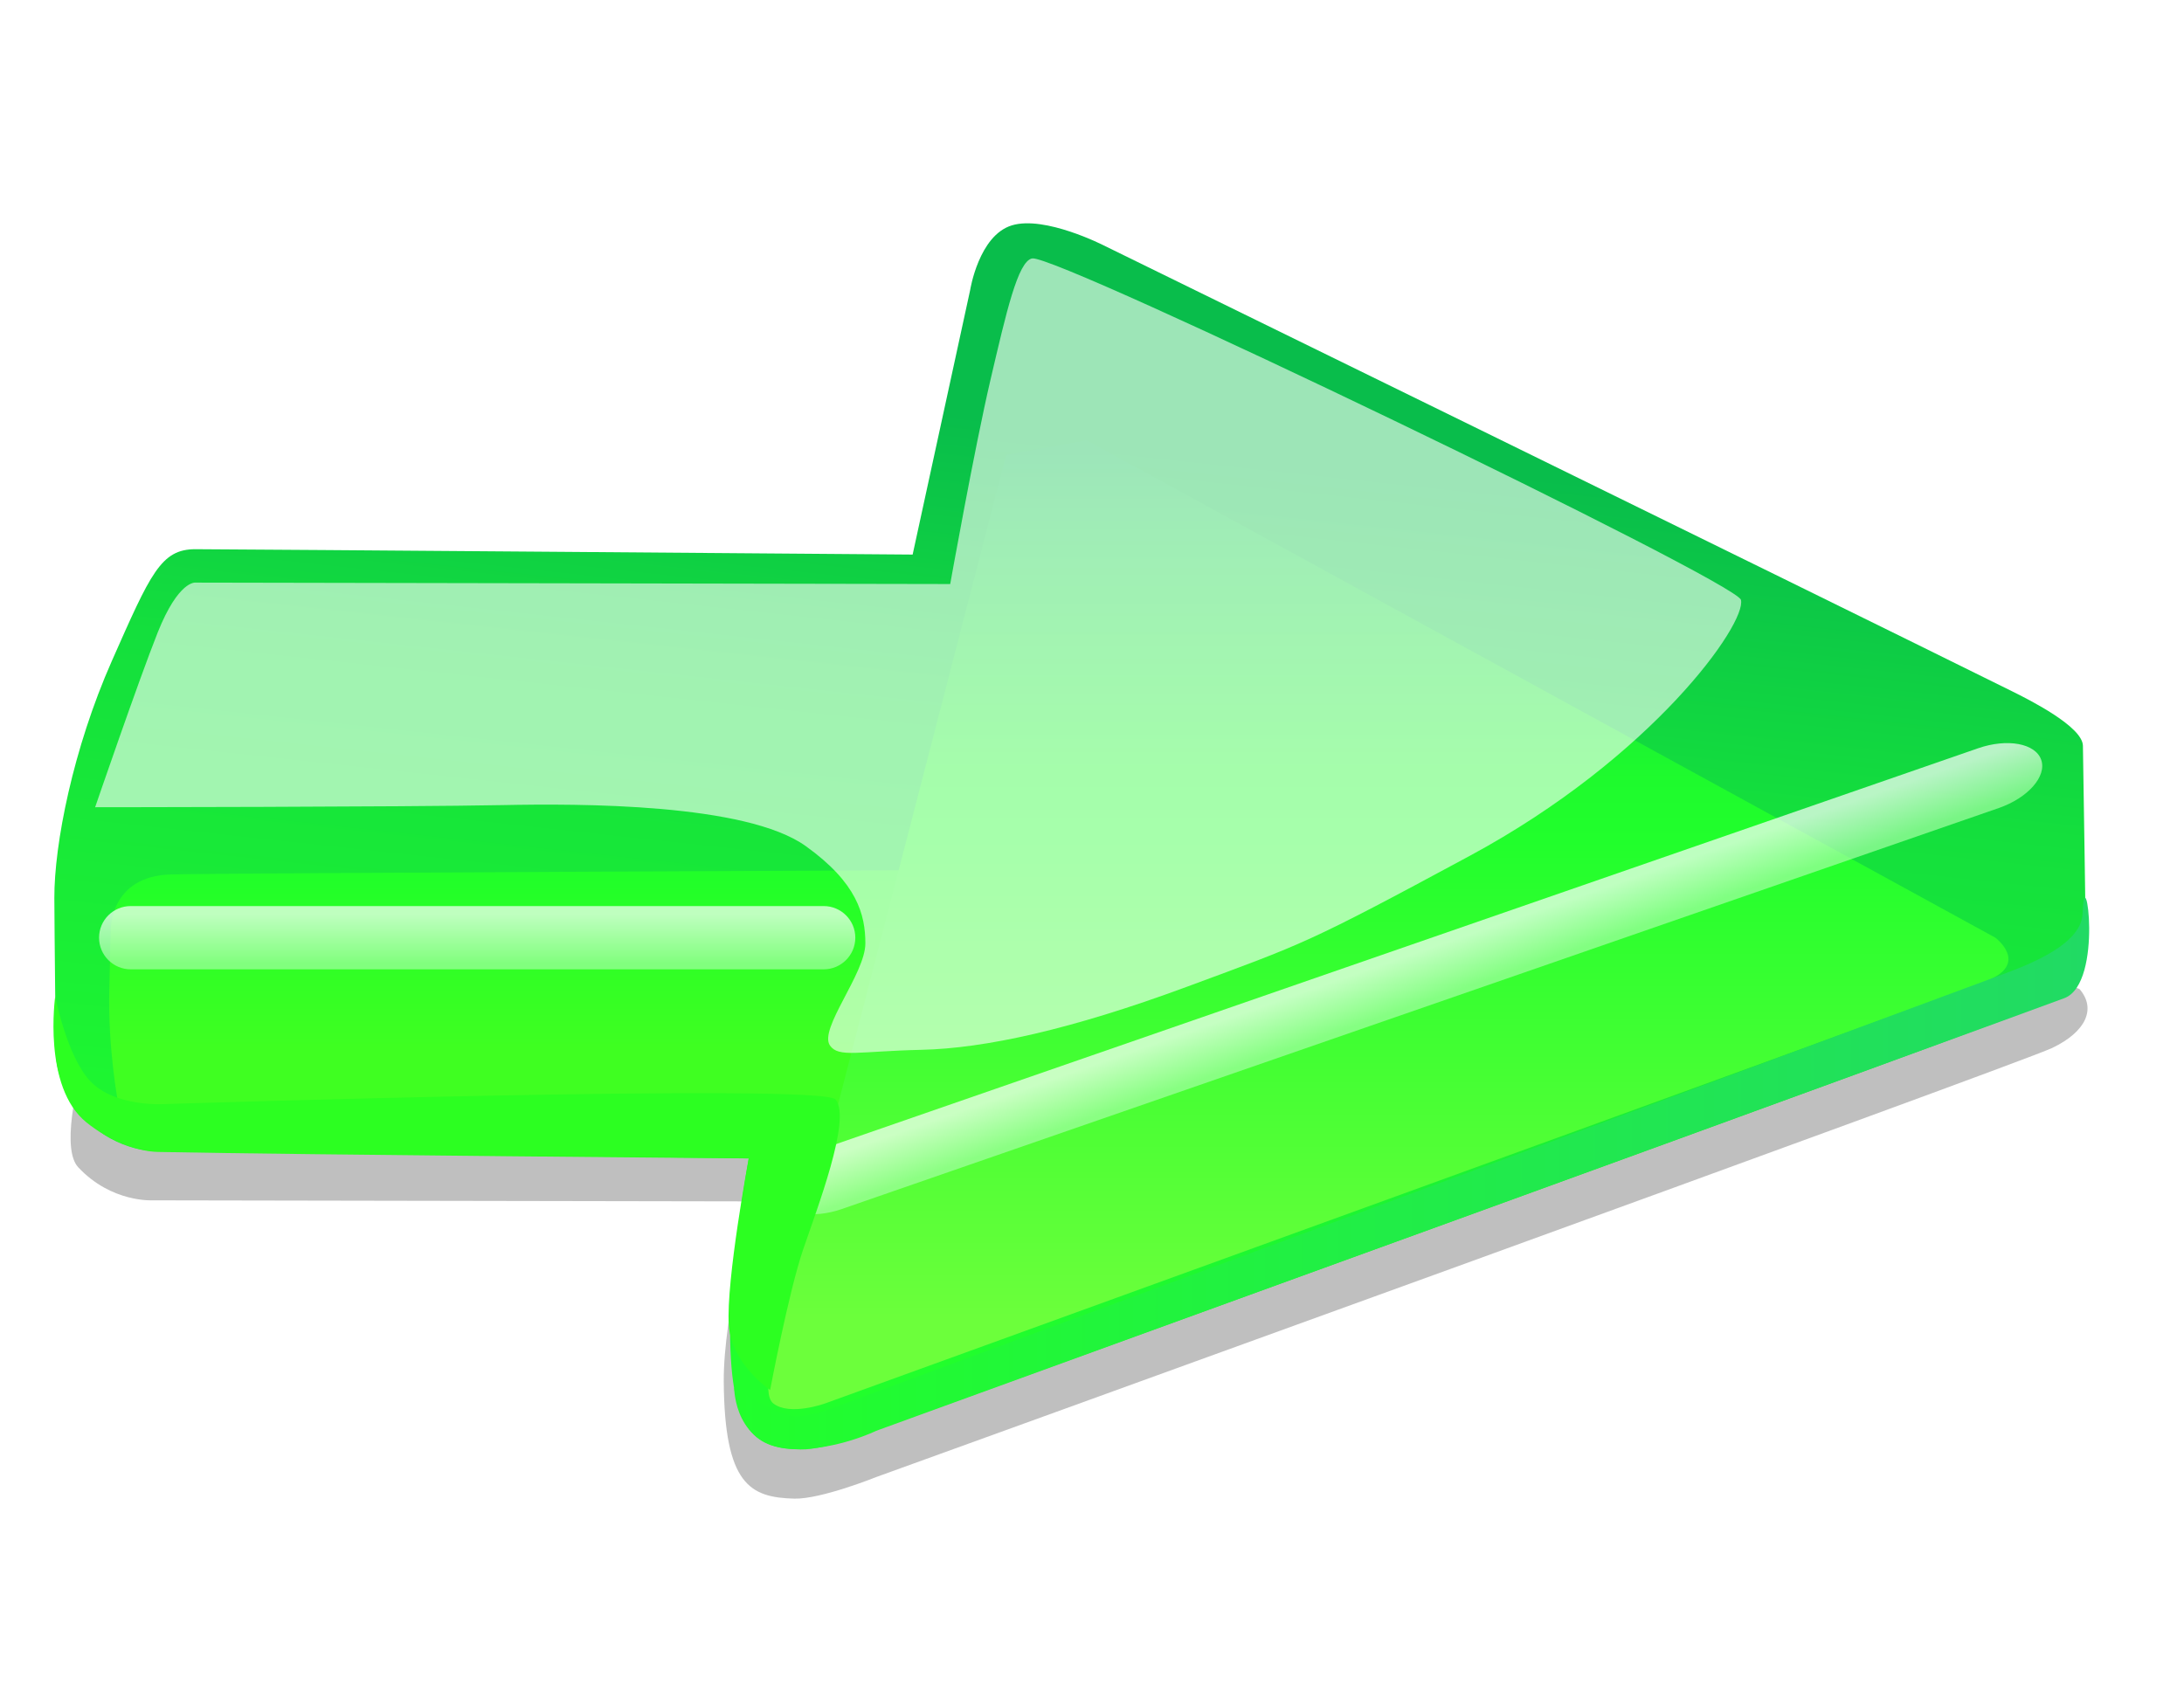
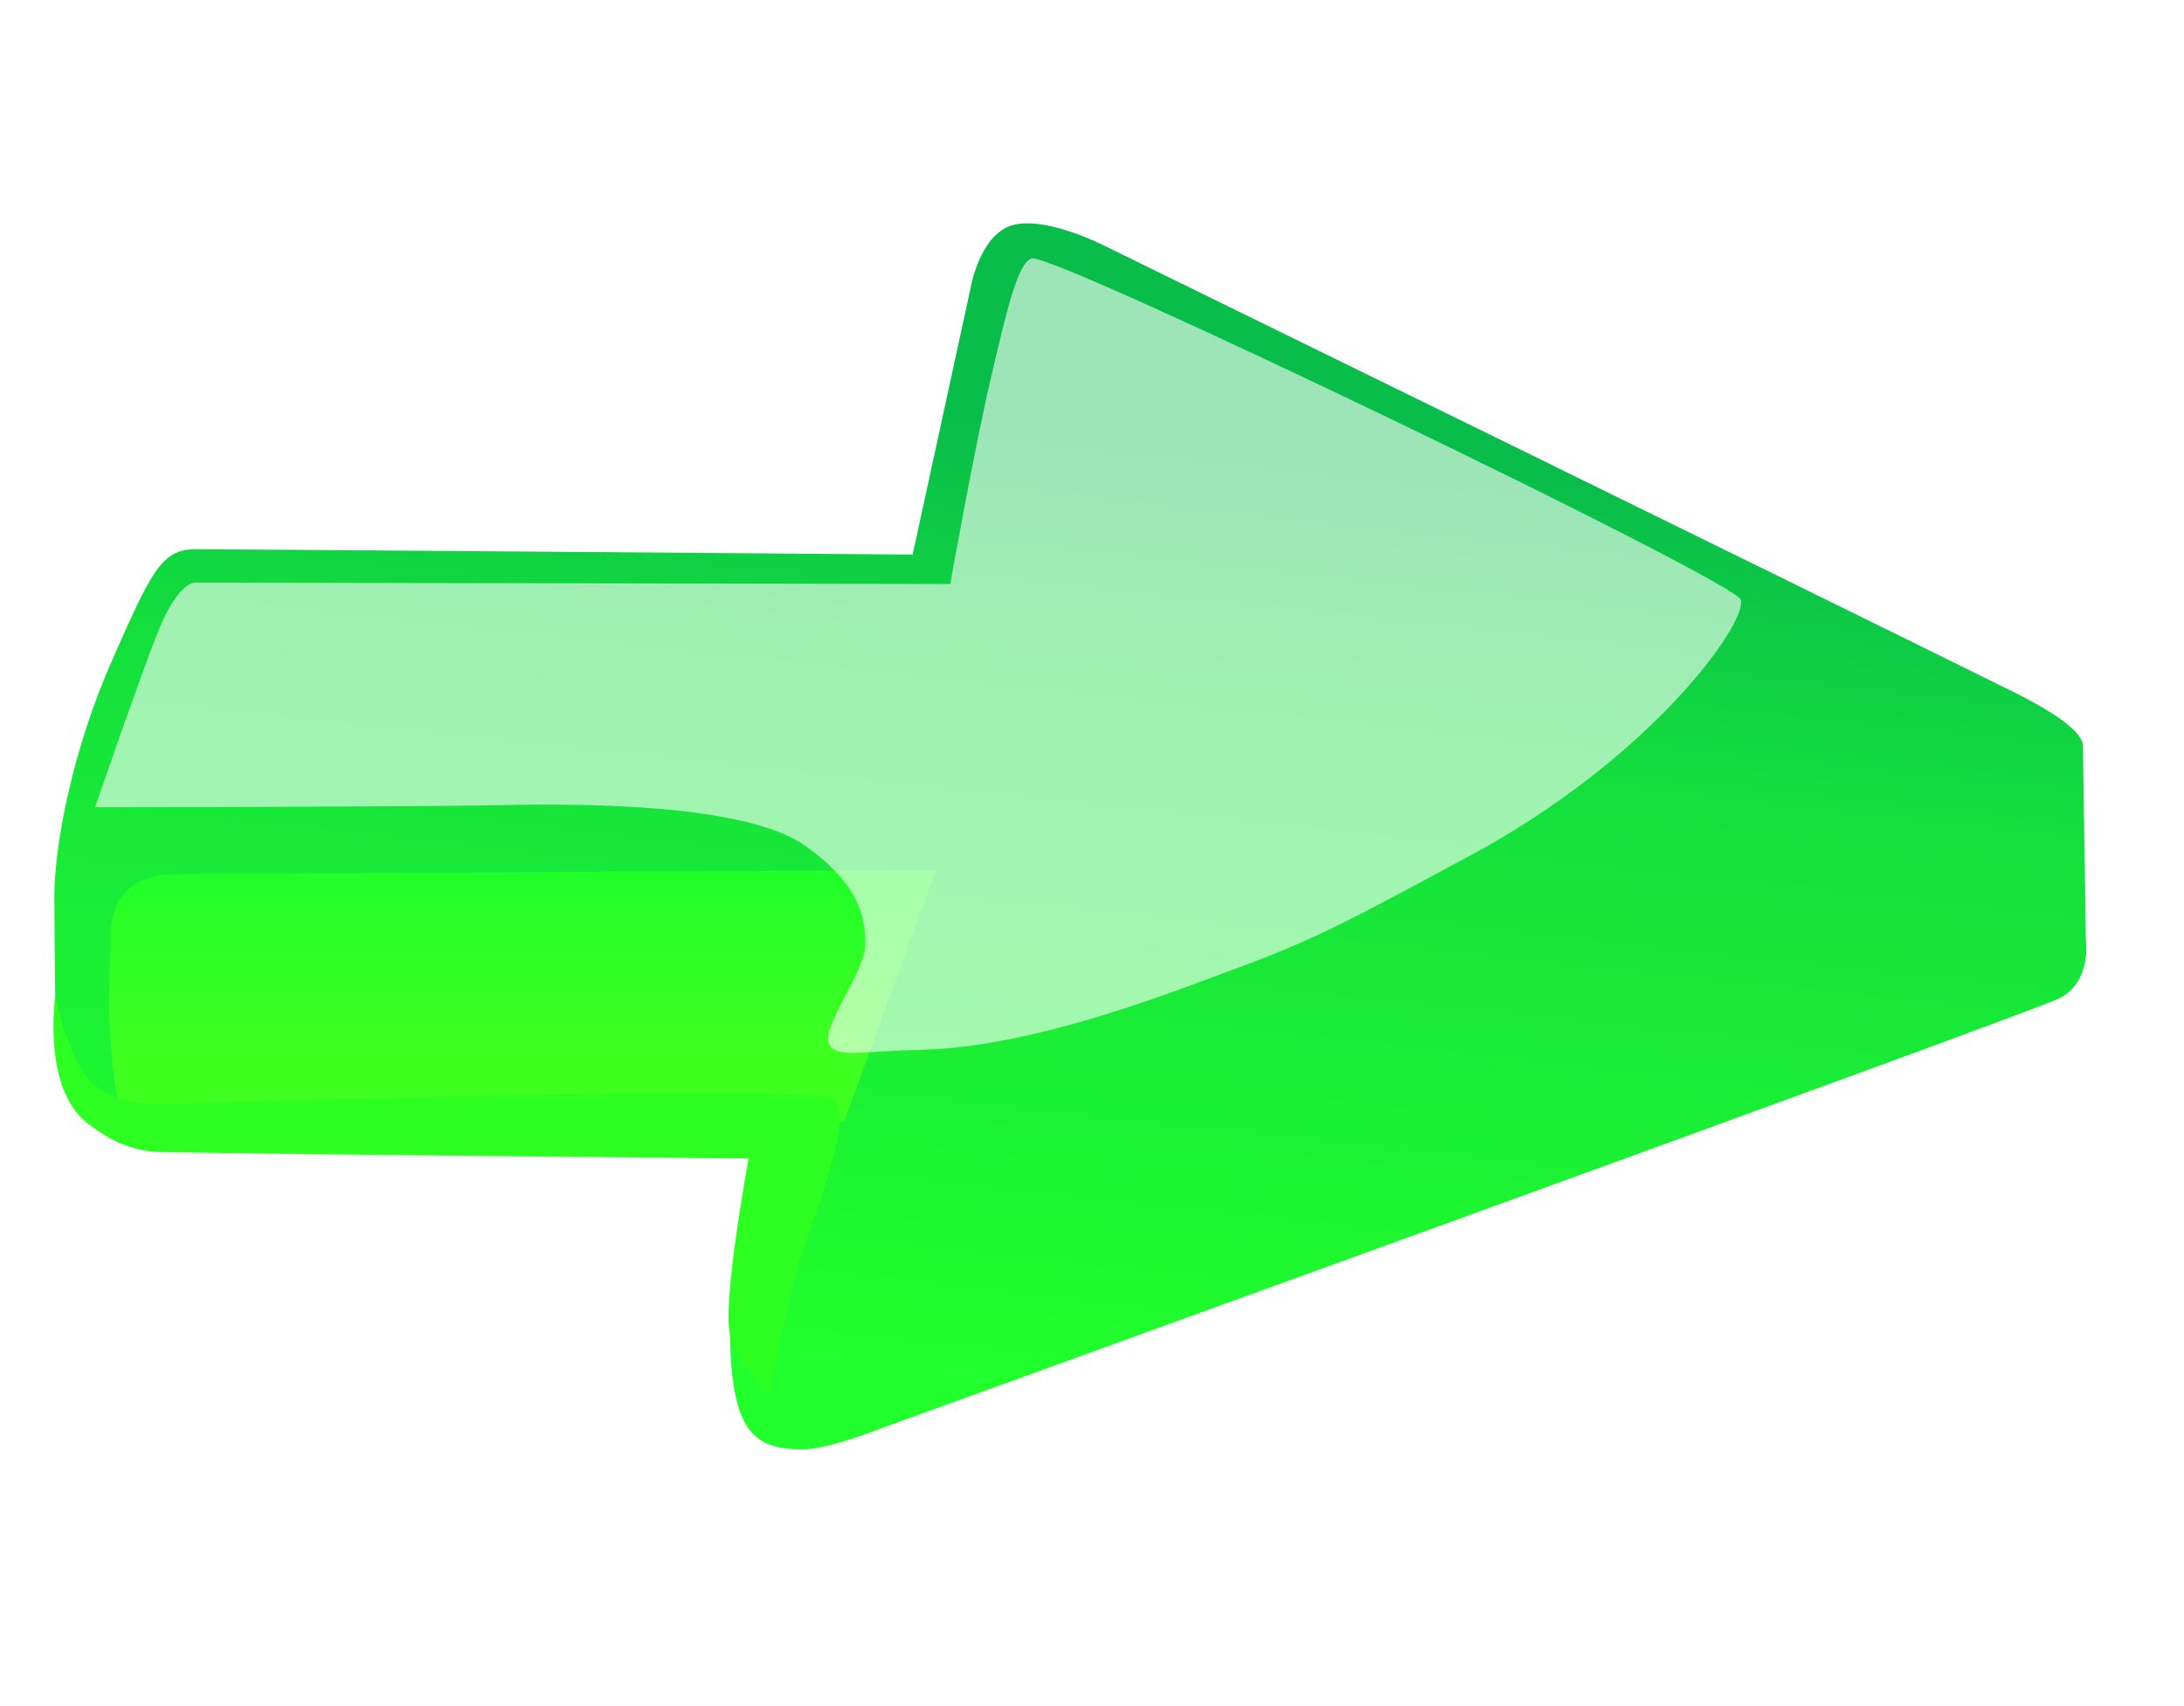
<svg xmlns="http://www.w3.org/2000/svg" version="1.1" id="Layer_1" x="0px" y="0px" width="128px" height="100px" viewBox="0 0 128 100" enable-background="new 0 0 128 100" xml:space="preserve">
  <defs>
    <filter id="Gaussian_Blur">
      <feGaussianBlur in="SourceGraphic" stdDeviation="2" />
    </filter>
  </defs>
  <linearGradient id="SVGID_1_" gradientUnits="userSpaceOnUse" x1="215.766" y1="-278.127" x2="222.843" y2="-212.742" gradientTransform="matrix(1 0 0 -1 -156 -197)">
    <stop offset="0" style="stop-color:#21FF2C" />
    <stop offset="0.584" style="stop-color:#14DF3D" />
    <stop offset="0.853" style="stop-color:#09BD4B" />
  </linearGradient>
  <linearGradient id="SVGID_2_" gradientUnits="userSpaceOnUse" x1="186.625" y1="-258.702" x2="186.625" y2="-248.506" gradientTransform="matrix(1 0 0 -1 -156 -197)">
    <stop offset="0" style="stop-color:#3FFF21" />
    <stop offset="1" style="stop-color:#21FF29" />
  </linearGradient>
  <linearGradient id="SVGID_3_" gradientUnits="userSpaceOnUse" x1="237.369" y1="-274.565" x2="237.369" y2="-223.017" gradientTransform="matrix(1 0 0 -1 -156 -197)">
    <stop offset="0" style="stop-color:#6CFF3B" />
    <stop offset="0.548" style="stop-color:#21FF2C" />
    <stop offset="0.619" style="stop-color:#1EFB2D" />
    <stop offset="0.74" style="stop-color:#1AE939" />
    <stop offset="0.895" style="stop-color:#11D248" />
    <stop offset="1" style="stop-color:#09BD51" />
  </linearGradient>
  <linearGradient id="SVGID_4_" gradientUnits="userSpaceOnUse" x1="199.029" y1="-265.777" x2="278.443" y2="-265.777" gradientTransform="matrix(1 0 0 -1 -156 -197)">
    <stop offset="0" style="stop-color:#21FF2C" />
    <stop offset="1" style="stop-color:#21DA64" />
  </linearGradient>
  <linearGradient id="SVGID_5_" gradientUnits="userSpaceOnUse" x1="183.967" y1="-253.477" x2="183.967" y2="-250.613" gradientTransform="matrix(1 0 0 -1 -156 -197)">
    <stop offset="0" style="stop-color:#A4FFA4" />
    <stop offset="1" style="stop-color:#FFFFFF" />
  </linearGradient>
  <linearGradient id="SVGID_6_" gradientUnits="userSpaceOnUse" x1="116.059" y1="-316.234" x2="116.059" y2="-313.37" gradientTransform="matrix(0.945 -0.328 -0.328 -0.945 -130.09 -201.974)">
    <stop offset="0" style="stop-color:#A4FFA4" />
    <stop offset="1" style="stop-color:#FFFFFF" />
  </linearGradient>
-   <path opacity="0.5" enable-background="new    " d="M7.333,54.584c0,0,67.667-15.334,114.544,3.387  c0.996,1.155,0.379,2.506-1.603,3.453c-1.978,0.945-68.924,25.151-68.924,25.151s-3.244,1.307-4.803,1.264  c-2.569-0.069-4.087-0.8-4.129-6.866c-0.027-3.962,1.748-10.556,1.748-10.556L8.966,70.355c0,0-2.428,0.155-4.381-1.938  C2.71,66.406,7.333,54.584,7.333,54.584z" style="fill:#000000;stroke:#000000; stroke-width:0;filter:url(#Gaussian_Blur)" />
  <path fill="url(#SVGID_1_)" d="M3.269,61.407c0,0-0.076-6.572-0.084-8.765C3.173,49.495,4.28,43.88,6.555,38.74  c2.274-5.14,2.875-6.55,4.897-6.55s42.036,0.315,42.036,0.315l3.371-15.504c0,0,0.505-3.202,2.444-3.792  c1.938-0.59,5.392,1.179,5.392,1.179S104.762,34,117.906,40.509c1.074,0.531,4.15,2.085,4.17,3.202  c0.035,1.855,0.171,11.375,0.171,11.375s0.379,2.507-1.603,3.454c-1.977,0.946-68.924,25.151-68.924,25.151S48.475,85,46.916,84.957  c-2.57-0.07-4.087-0.8-4.129-6.866c-0.028-3.962,1.095-10.194,1.095-10.194L9.334,67.475c0,0-2.428,0.155-4.381-1.938  C3.079,63.523,3.269,61.407,3.269,61.407z" />
  <path fill="url(#SVGID_2_)" d="M49.463,65.747l-40.53,0.085L6.91,64.566c0,0-0.59-3.116-0.505-6.571  C6.49,54.54,6.489,54.54,6.489,54.54s-0.084-3.201,3.539-3.286s44.826-0.253,44.826-0.253L49.463,65.747z" />
-   <path fill="url(#SVGID_3_)" d="M45.493,78.723L58.975,26.65l4.719-0.843l53.251,29.154c0,0,2.022,1.518-0.506,2.528  c-2.526,1.011-68.083,24.771-68.083,24.771s-2.066,0.751-3.034,0C44.566,81.672,45.493,78.723,45.493,78.723z" />
-   <path fill="url(#SVGID_4_)" d="M49.18,82.389c0,0,66.071-24.488,67.683-25.09c1.621-0.604,5.135-1.801,5.197-3.775  c0.111-3.474,1.265,4.093-1.068,4.979c-1.91,0.725-69.642,25.362-69.642,25.362s-2.232,1.096-4.739,1.073  c-3.581-0.029-3.581-3.58-3.581-3.58s2.612,1.662,3.623,1.662C47.664,83.02,49.18,82.389,49.18,82.389z" />
-   <path opacity="0.7" fill="url(#SVGID_5_)" enable-background="new    " d="M50.128,54.961c0,1.023-0.83,1.854-1.854,1.854H7.66  c-1.023,0-1.854-0.828-1.854-1.854l0,0c0-1.023,0.83-1.854,1.854-1.854h40.614C49.298,53.107,50.128,53.938,50.128,54.961  L50.128,54.961z" />
-   <path opacity="0.7" fill="url(#SVGID_6_)" enable-background="new    " d="M119.632,44.537c0.335,0.968-0.776,2.23-2.487,2.824  L49.334,70.866c-1.709,0.593-3.367,0.29-3.703-0.679l0,0c-0.334-0.967,0.78-2.23,2.488-2.823l67.813-23.506  C117.641,43.265,119.296,43.569,119.632,44.537L119.632,44.537z" />
  <path opacity="0.6" fill="#FFFFFF" enable-background="new    " d="M5.575,47.314c0,0,2.549-7.436,3.666-10.238  c1.221-3.063,2.212-2.928,2.212-2.928l44.237,0.084c0,0,1.424-7.97,2.359-11.965c0.927-3.96,1.606-6.962,2.443-7.12  c1.428-0.27,41.267,18.927,41.541,20.013c0.346,1.374-5.168,9.218-15.883,14.998c-9.606,5.182-9.732,5.141-16.559,7.668  c-6.825,2.527-11.88,3.623-15.588,3.707c-3.707,0.084-4.855,0.475-5.361-0.254c-0.671-0.965,2.075-4.213,2.075-5.981  c0-1.69-0.485-3.55-3.497-5.708c-3.496-2.507-13.253-2.492-17.757-2.401C23.745,47.302,5.575,47.314,5.575,47.314z" />
  <path fill="#2CFF21" d="M3.236,58.395c0,0-0.758,5.311,1.833,7.395c1.324,1.064,2.948,1.703,4.192,1.729  c8.595,0.168,34.621,0.379,34.621,0.379s-1.337,7.162-1.169,9.773c0.147,2.271,2.422,3.803,2.422,3.803s1.078-5.709,1.928-8.216  c0.8-2.358,2.863-7.687,1.906-8.815C48.148,63.473,9.64,64.714,9.64,64.714s-2.928,0.2-4.382-1.38  C3.907,61.865,3.236,58.395,3.236,58.395z" />
</svg>